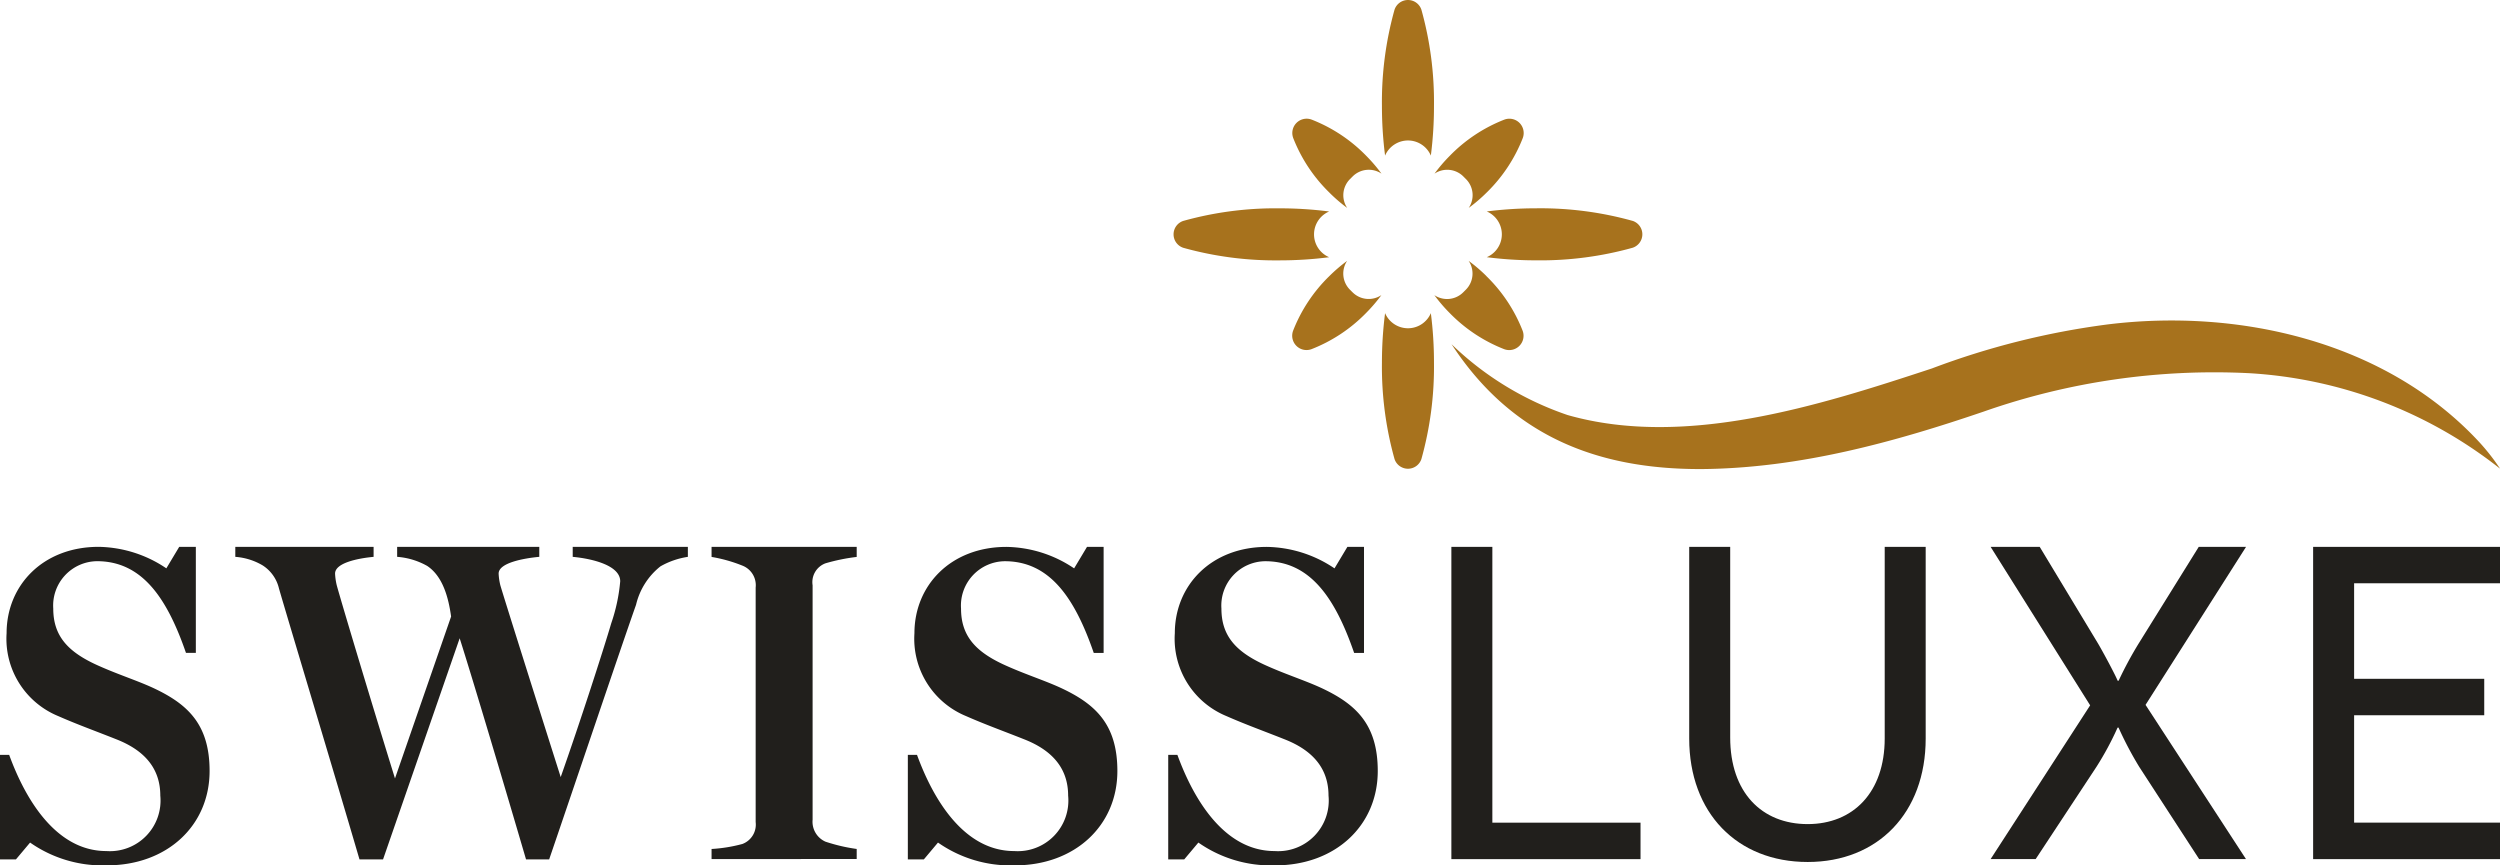
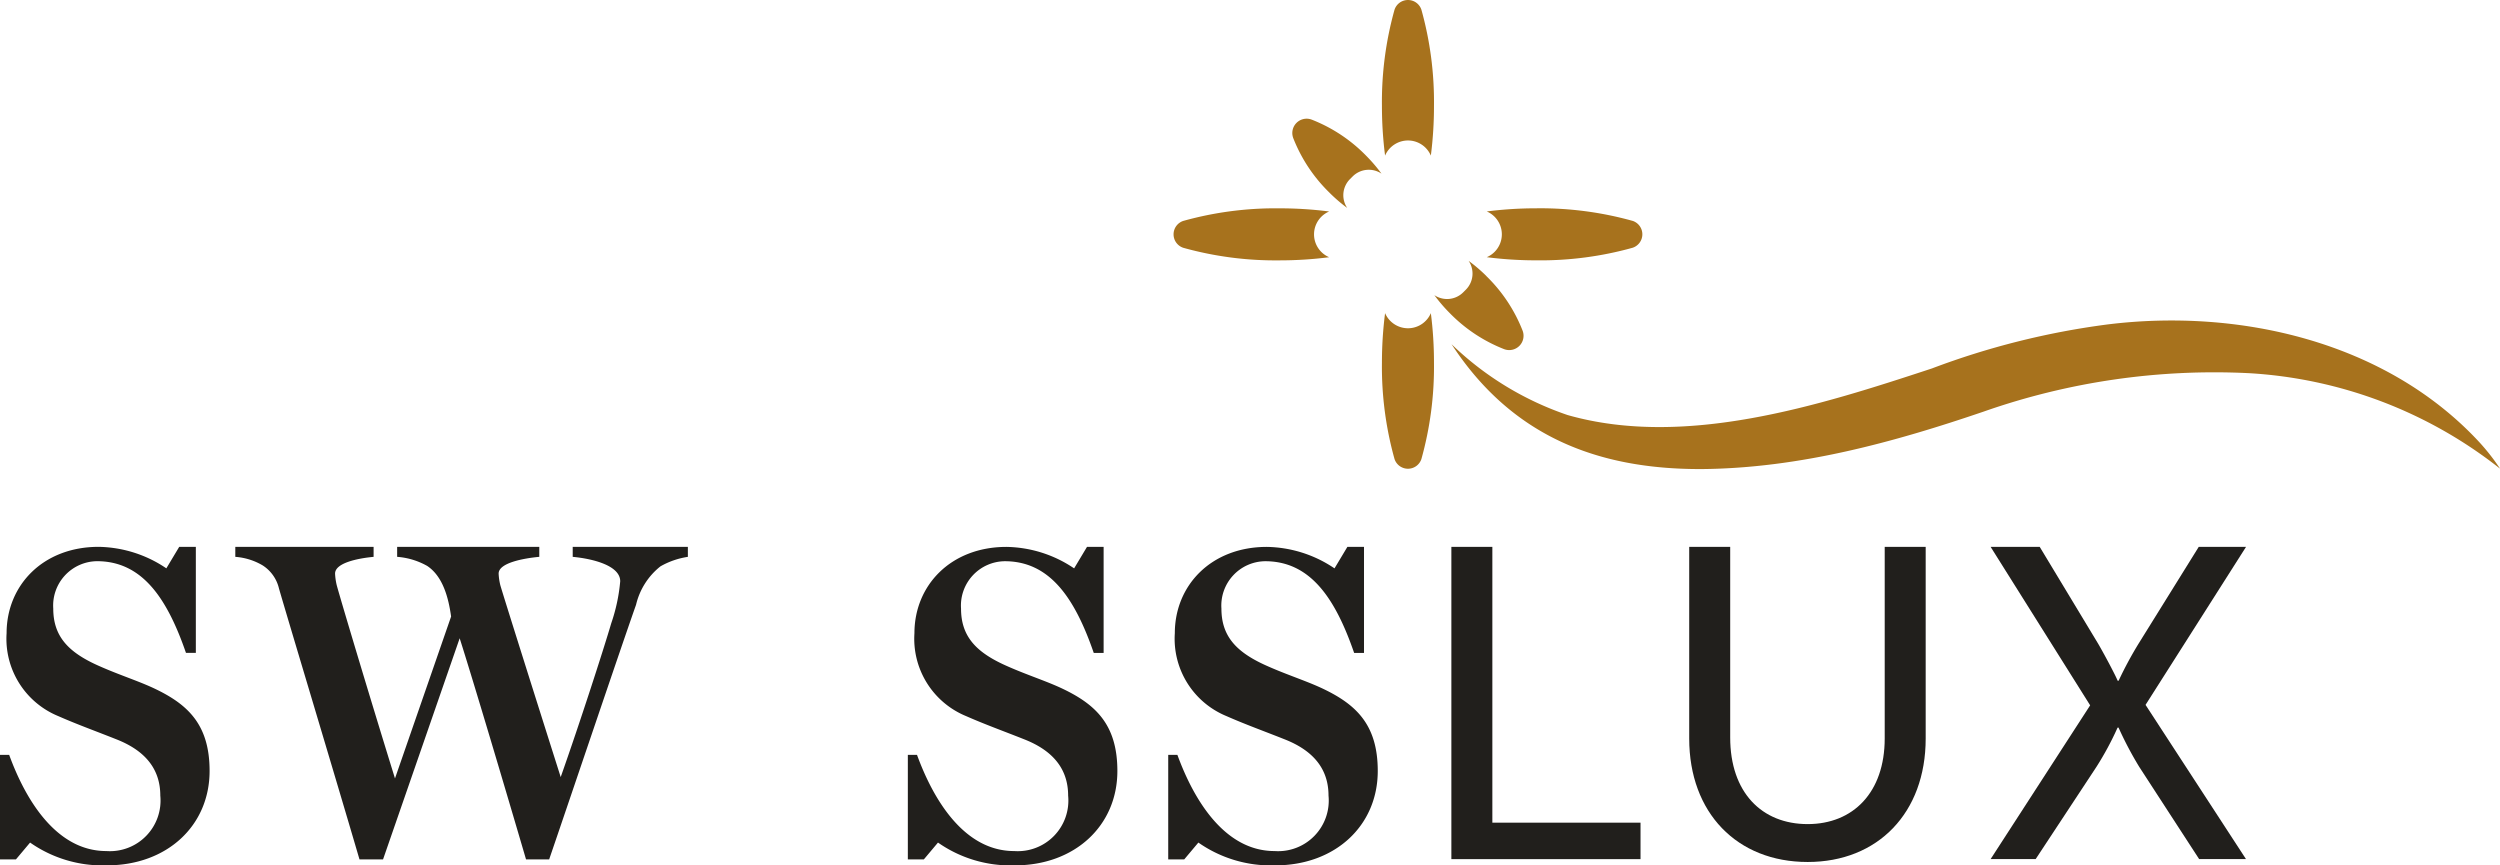
<svg xmlns="http://www.w3.org/2000/svg" id="Group_448" data-name="Group 448" width="180.349" height="62.427" viewBox="0 0 180.349 62.427">
  <defs>
    <clipPath id="clip-path">
      <rect id="Rectangle_3" data-name="Rectangle 3" width="180.349" height="62.427" fill="none" />
    </clipPath>
  </defs>
  <g id="Group_2" data-name="Group 2" clip-path="url(#clip-path)">
    <path id="Path_1" data-name="Path 1" d="M950.825,211.7a22.423,22.423,0,0,0,8.388,5.124c8.453,2.405,18.15-.681,26.273-3.36a56.342,56.342,0,0,1,12.653-3.174c9.51-1.182,20.025,1.222,26.74,8.379a15.4,15.4,0,0,1,1.6,2.024,32.2,32.2,0,0,0-18.149-6.892,50.256,50.256,0,0,0-19.122,2.779c-6.4,2.181-13.231,4.079-20.3,4.14-7.669.033-13.792-2.457-18.078-9.021" transform="translate(-846.125 -186.882)" fill="#a7721d" />
    <path id="Path_2" data-name="Path 2" d="M907.2,10.134a1.794,1.794,0,0,1,1.651,1.091,28.184,28.184,0,0,0,.226-3.59,24.724,24.724,0,0,0-.906-6.929,1.021,1.021,0,0,0-1.942,0,24.719,24.719,0,0,0-.907,6.929,28.173,28.173,0,0,0,.227,3.59,1.8,1.8,0,0,1,1.651-1.091" transform="translate(-805.63 0)" fill="#a7721d" fill-rule="evenodd" />
    <path id="Path_3" data-name="Path 3" d="M849.271,83.1A11.31,11.31,0,0,0,850.55,84.2a1.645,1.645,0,0,1,.2-2.08l.194-.194a1.645,1.645,0,0,1,2.08-.2,11.335,11.335,0,0,0-1.093-1.278,11.167,11.167,0,0,0-3.942-2.619,1.033,1.033,0,0,0-1.332,1.332,11.165,11.165,0,0,0,2.619,3.942" transform="translate(-753.363 -69.199)" fill="#a7721d" fill-rule="evenodd" />
    <path id="Path_4" data-name="Path 4" d="M778.958,138.373a1.794,1.794,0,0,1,1.091-1.651,28.163,28.163,0,0,0-3.59-.227,24.719,24.719,0,0,0-6.929.906,1.021,1.021,0,0,0,0,1.942,24.718,24.718,0,0,0,6.929.906,28.163,28.163,0,0,0,3.59-.227,1.794,1.794,0,0,1-1.091-1.651" transform="translate(-684.164 -121.466)" fill="#a7721d" fill-rule="evenodd" />
-     <path id="Path_5" data-name="Path 5" d="M941.8,81.923l.194.194a1.645,1.645,0,0,1,.2,2.079,11.308,11.308,0,0,0,1.278-1.093,11.168,11.168,0,0,0,2.619-3.942,1.033,1.033,0,0,0-1.332-1.332,11.168,11.168,0,0,0-3.942,2.619,11.294,11.294,0,0,0-1.093,1.278,1.645,1.645,0,0,1,2.08.2" transform="translate(-836.24 -69.198)" fill="#a7721d" fill-rule="evenodd" />
    <path id="Path_6" data-name="Path 6" d="M943.467,171.987a11.312,11.312,0,0,0-1.278-1.093,1.645,1.645,0,0,1-.2,2.079l-.194.194a1.645,1.645,0,0,1-2.079.2,11.31,11.31,0,0,0,1.093,1.278,11.169,11.169,0,0,0,3.942,2.619,1.033,1.033,0,0,0,1.332-1.332,11.166,11.166,0,0,0-2.619-3.942" transform="translate(-836.242 -152.076)" fill="#a7721d" fill-rule="evenodd" />
-     <path id="Path_7" data-name="Path 7" d="M850.941,173.167l-.194-.194a1.645,1.645,0,0,1-.2-2.079,11.333,11.333,0,0,0-1.278,1.093,11.172,11.172,0,0,0-2.619,3.942,1.033,1.033,0,0,0,1.333,1.332,11.169,11.169,0,0,0,3.942-2.619,11.33,11.33,0,0,0,1.093-1.278,1.645,1.645,0,0,1-2.079-.2" transform="translate(-753.364 -152.076)" fill="#a7721d" fill-rule="evenodd" />
    <path id="Path_8" data-name="Path 8" d="M984.5,137.4a24.719,24.719,0,0,0-6.929-.906,28.162,28.162,0,0,0-3.59.227,1.795,1.795,0,0,1,0,3.3,28.168,28.168,0,0,0,3.59.227,24.713,24.713,0,0,0,6.929-.907,1.021,1.021,0,0,0,0-1.942" transform="translate(-866.727 -121.467)" fill="#a7721d" fill-rule="evenodd" />
    <path id="Path_9" data-name="Path 9" d="M907.2,206.244a1.8,1.8,0,0,1-1.651-1.091,28.159,28.159,0,0,0-.227,3.59,24.719,24.719,0,0,0,.907,6.929,1.021,1.021,0,0,0,1.942,0,24.721,24.721,0,0,0,.906-6.929,28.183,28.183,0,0,0-.226-3.59,1.794,1.794,0,0,1-1.651,1.091" transform="translate(-805.63 -182.563)" fill="#a7721d" fill-rule="evenodd" />
    <path id="Path_10" data-name="Path 10" d="M602.454,381.25a9.12,9.12,0,0,1-5.53-1.645l-1.019,1.213h-1.156v-7.538h.662c1.2,3.292,3.427,6.938,7.011,6.938a3.652,3.652,0,0,0,3.891-4c0-1.936-1.112-3.259-3.181-4.066-1.545-.614-2.811-1.066-4.2-1.678a6.03,6.03,0,0,1-3.707-5.97c0-3.453,2.625-6.228,6.64-6.228a8.942,8.942,0,0,1,4.88,1.549l.928-1.549h1.2v7.647h-.712c-1.389-4.033-3.211-6.614-6.423-6.614a3.2,3.2,0,0,0-3.151,3.42c0,1.936,1.019,3.066,3,4,1.452.677,2.9,1.131,4.109,1.678,2.531,1.162,4.169,2.613,4.169,6.035,0,3.936-3.059,6.809-7.412,6.809" transform="translate(-529.258 -318.823)" fill="#211f1c" />
    <path id="Path_11" data-name="Path 11" d="M163.121,380.819c-1.854-6.329-5.158-17.291-5.808-19.543a2.714,2.714,0,0,0-1.173-1.663,4.51,4.51,0,0,0-1.977-.619v-.718h9.976v.718c-1.081.1-2.779.423-2.779,1.207a4.428,4.428,0,0,0,.122.848c.31,1.143,2.5,8.451,4.2,13.93L169.73,363.3c-.184-1.338-.586-2.9-1.729-3.654a5.2,5.2,0,0,0-2.163-.653v-.718h10.254v.718c-1.081.1-2.933.423-2.933,1.207a4.316,4.316,0,0,0,.124.848c.308,1.044,2.625,8.385,4.354,13.833,1.36-3.85,3.059-9.1,3.645-11.092a12.663,12.663,0,0,0,.648-3.034c0-1.141-2.007-1.63-3.427-1.761v-.718h8.307v.718a5.7,5.7,0,0,0-1.977.685,5,5,0,0,0-1.761,2.773c-1.05,2.969-4.57,13.409-6.268,18.368h-1.668c-1.482-5.057-3.8-12.855-4.787-15.953l-5.528,15.953Z" transform="translate(-137.188 -318.823)" fill="#211f1c" />
-     <path id="Path_12" data-name="Path 12" d="M466.164,380.794v-.726a10.883,10.883,0,0,0,2.223-.361,1.493,1.493,0,0,0,.958-1.583V361.209a1.516,1.516,0,0,0-.958-1.583,10.707,10.707,0,0,0-2.223-.626v-.726h10.47V359a13.657,13.657,0,0,0-2.255.461,1.448,1.448,0,0,0-.926,1.583v16.913a1.573,1.573,0,0,0,.926,1.583,12.645,12.645,0,0,0,2.255.527v.726Z" transform="translate(-414.832 -318.823)" fill="#211f1c" />
    <path id="Path_13" data-name="Path 13" d="M964.472,378.169V380.8H950.826V358.275h2.957v19.895Z" transform="translate(-846.125 -318.823)" fill="#211f1c" />
    <path id="Path_14" data-name="Path 14" d="M1123.706,358.275V372.1c0,5.357-3.444,8.906-8.513,8.906-5.1,0-8.546-3.549-8.546-8.906V358.275h2.957v13.752c0,3.959,2.274,6.246,5.589,6.246,3.281,0,5.557-2.287,5.557-6.176V358.275Z" transform="translate(-984.788 -318.823)" fill="#211f1c" />
    <path id="Path_15" data-name="Path 15" d="M1315.284,369.672l7.245,11.125h-3.379l-4.322-6.654a25.58,25.58,0,0,1-1.493-2.833h-.067a22.032,22.032,0,0,1-1.526,2.833l-4.385,6.654h-3.249l7.18-11.092-7.18-11.432h3.541l4.224,7c.455.784,1.235,2.251,1.4,2.66h.067a27.235,27.235,0,0,1,1.43-2.66l4.352-7h3.412Z" transform="translate(-1160.505 -318.823)" fill="#211f1c" />
-     <path id="Path_16" data-name="Path 16" d="M1518.357,360.9v6.892h9.387v2.629h-9.387v7.746h10.525V380.8H1515.4V358.274h13.481V360.9Z" transform="translate(-1348.532 -318.823)" fill="#211f1c" />
    <path id="Path_17" data-name="Path 17" d="M773.043,381.25a9.121,9.121,0,0,1-5.53-1.645l-1.019,1.213h-1.156v-7.538H766c1.2,3.292,3.427,6.938,7.011,6.938a3.652,3.652,0,0,0,3.891-4c0-1.936-1.112-3.259-3.181-4.066-1.544-.614-2.811-1.066-4.2-1.678a6.03,6.03,0,0,1-3.707-5.97c0-3.453,2.625-6.228,6.64-6.228a8.942,8.942,0,0,1,4.88,1.549l.928-1.549h1.2v7.647h-.712c-1.389-4.033-3.211-6.614-6.423-6.614a3.2,3.2,0,0,0-3.151,3.42c0,1.936,1.019,3.066,3,4,1.452.677,2.9,1.131,4.109,1.678,2.531,1.162,4.169,2.613,4.169,6.035,0,3.936-3.059,6.809-7.412,6.809" transform="translate(-681.063 -318.823)" fill="#211f1c" />
    <path id="Path_18" data-name="Path 18" d="M7.7,381.25a9.121,9.121,0,0,1-5.53-1.645l-1.019,1.213H0v-7.538H.662c1.2,3.292,3.427,6.938,7.011,6.938a3.652,3.652,0,0,0,3.891-4c0-1.936-1.112-3.259-3.181-4.066-1.544-.614-2.811-1.066-4.2-1.678A6.03,6.03,0,0,1,.476,364.5c0-3.453,2.625-6.228,6.64-6.228A8.942,8.942,0,0,1,12,359.823l.928-1.549h1.2v7.647h-.712c-1.389-4.033-3.211-6.614-6.423-6.614a3.2,3.2,0,0,0-3.151,3.42c0,1.936,1.019,3.066,3,4,1.452.677,2.9,1.131,4.109,1.678,2.531,1.162,4.169,2.613,4.169,6.035,0,3.936-3.059,6.809-7.413,6.809" transform="translate(0 -318.823)" fill="#211f1c" />
  </g>
</svg>